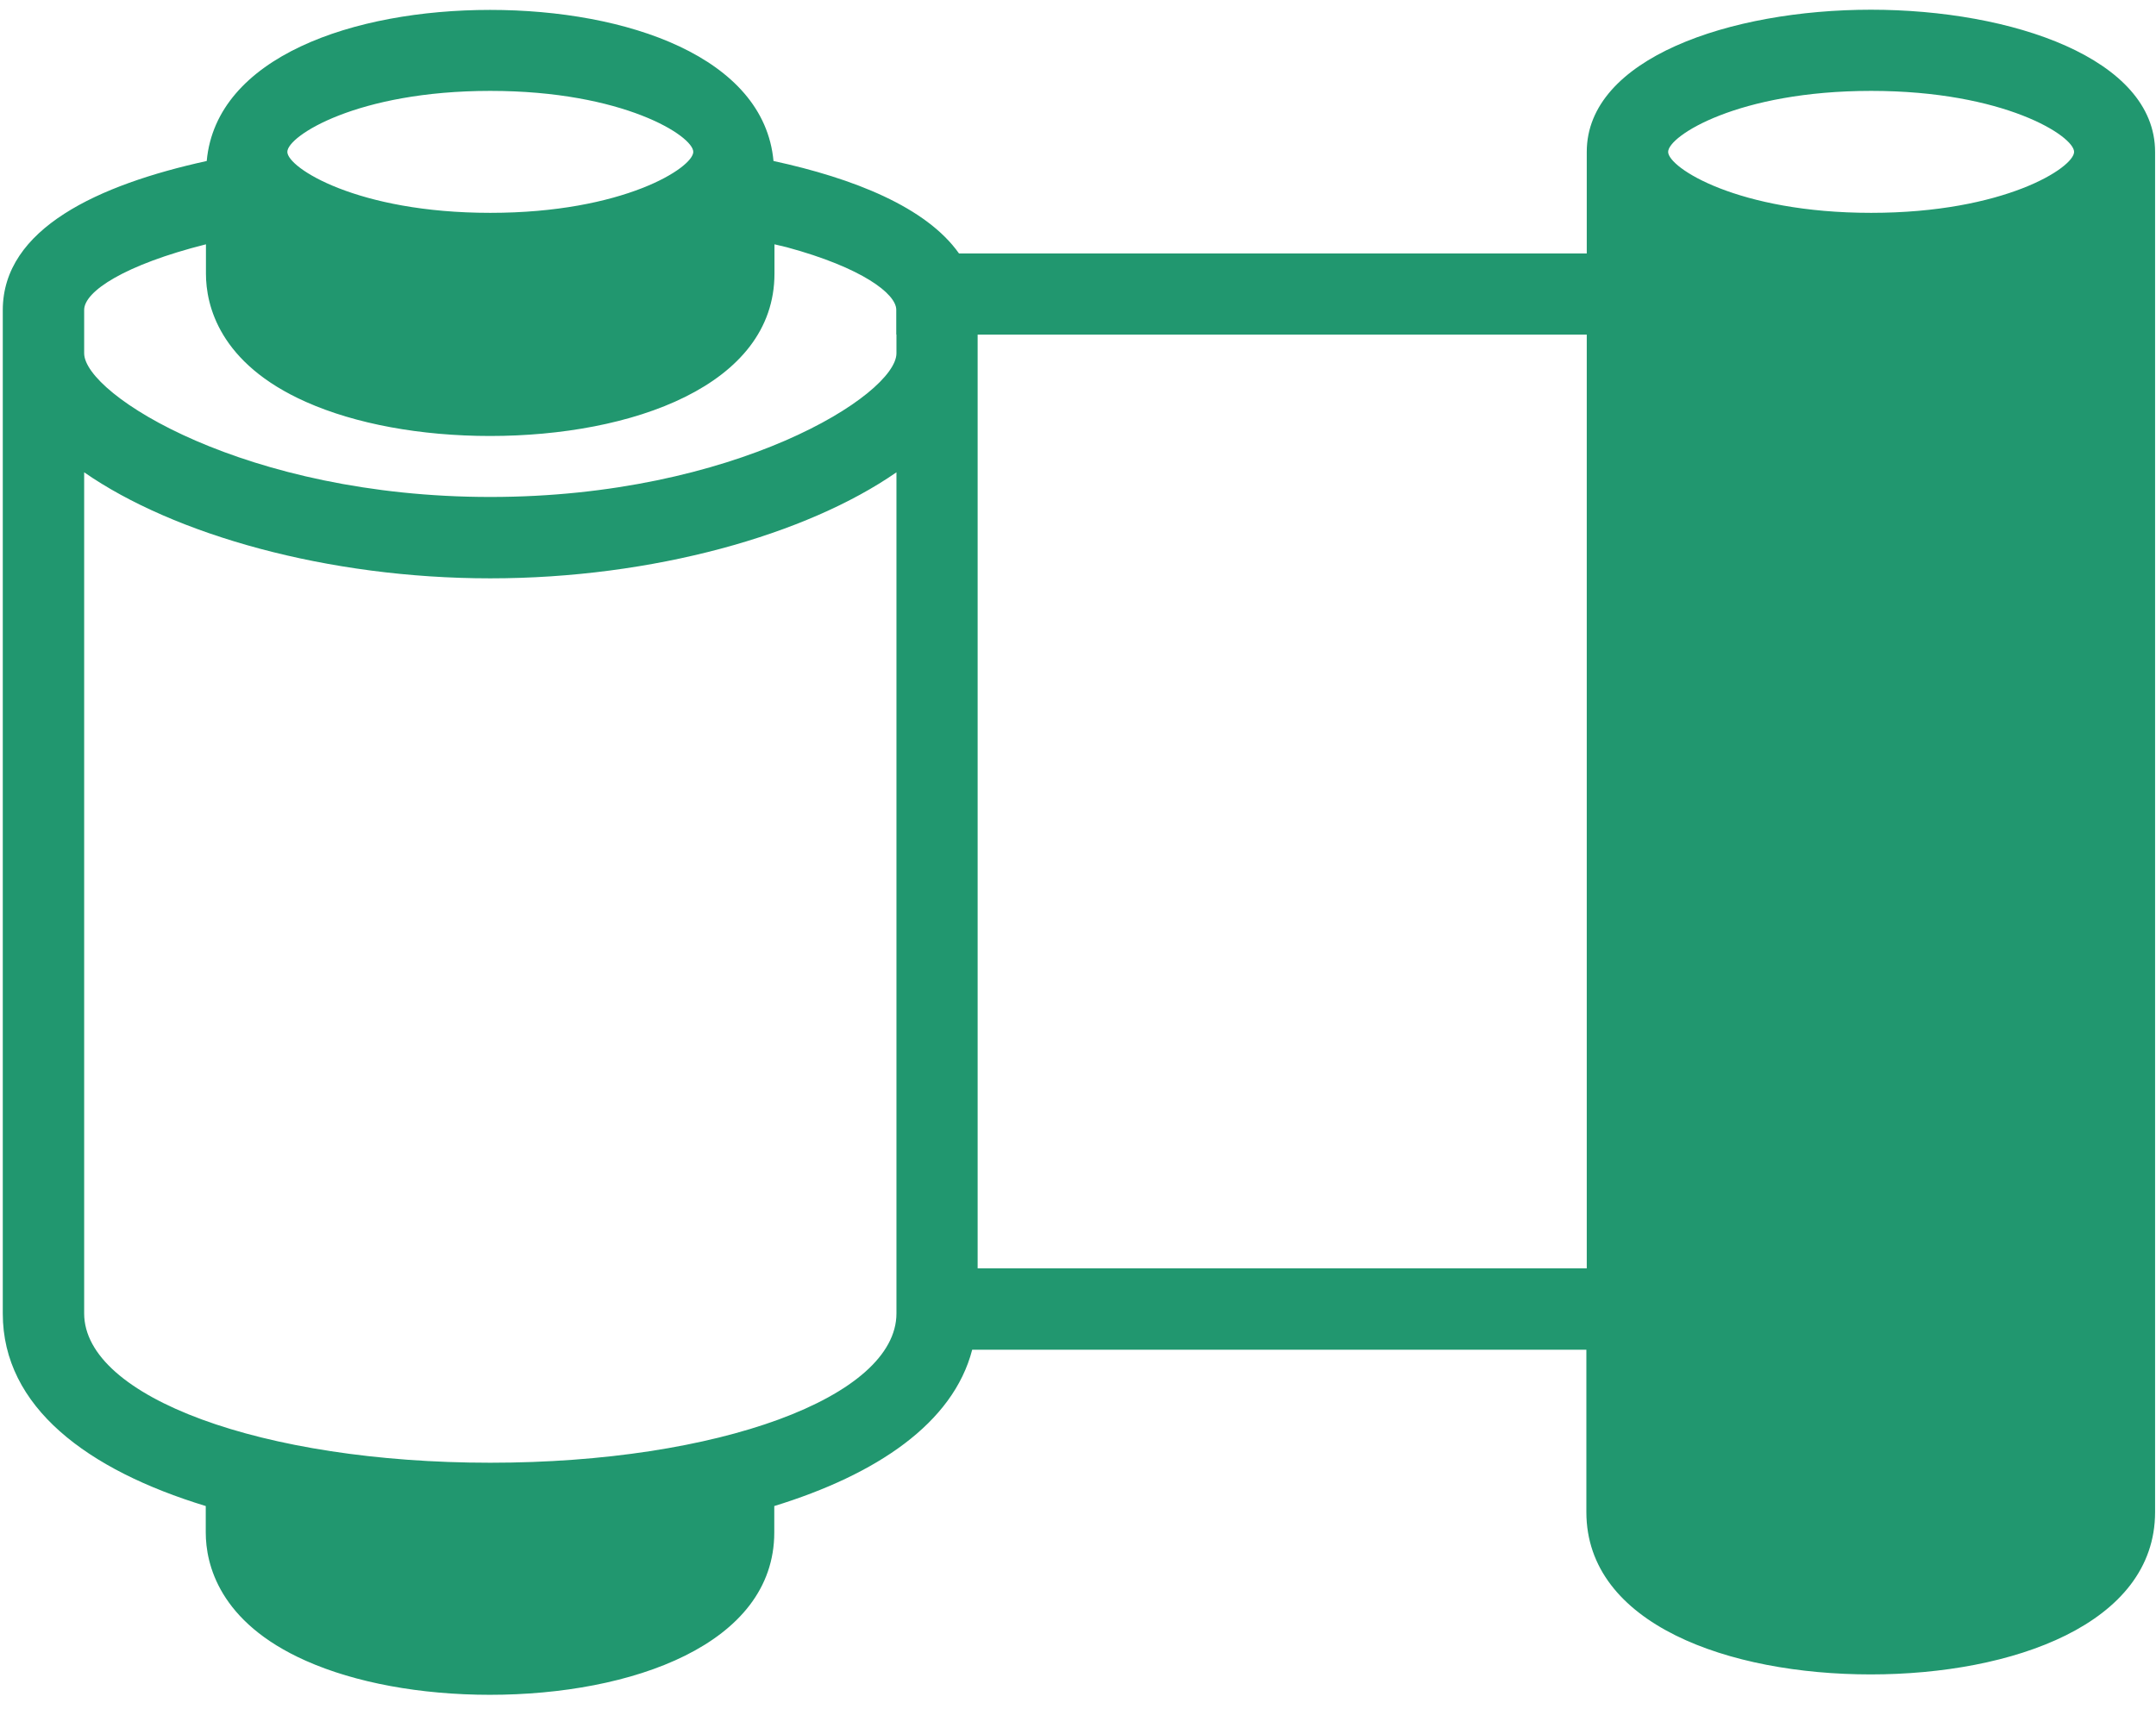
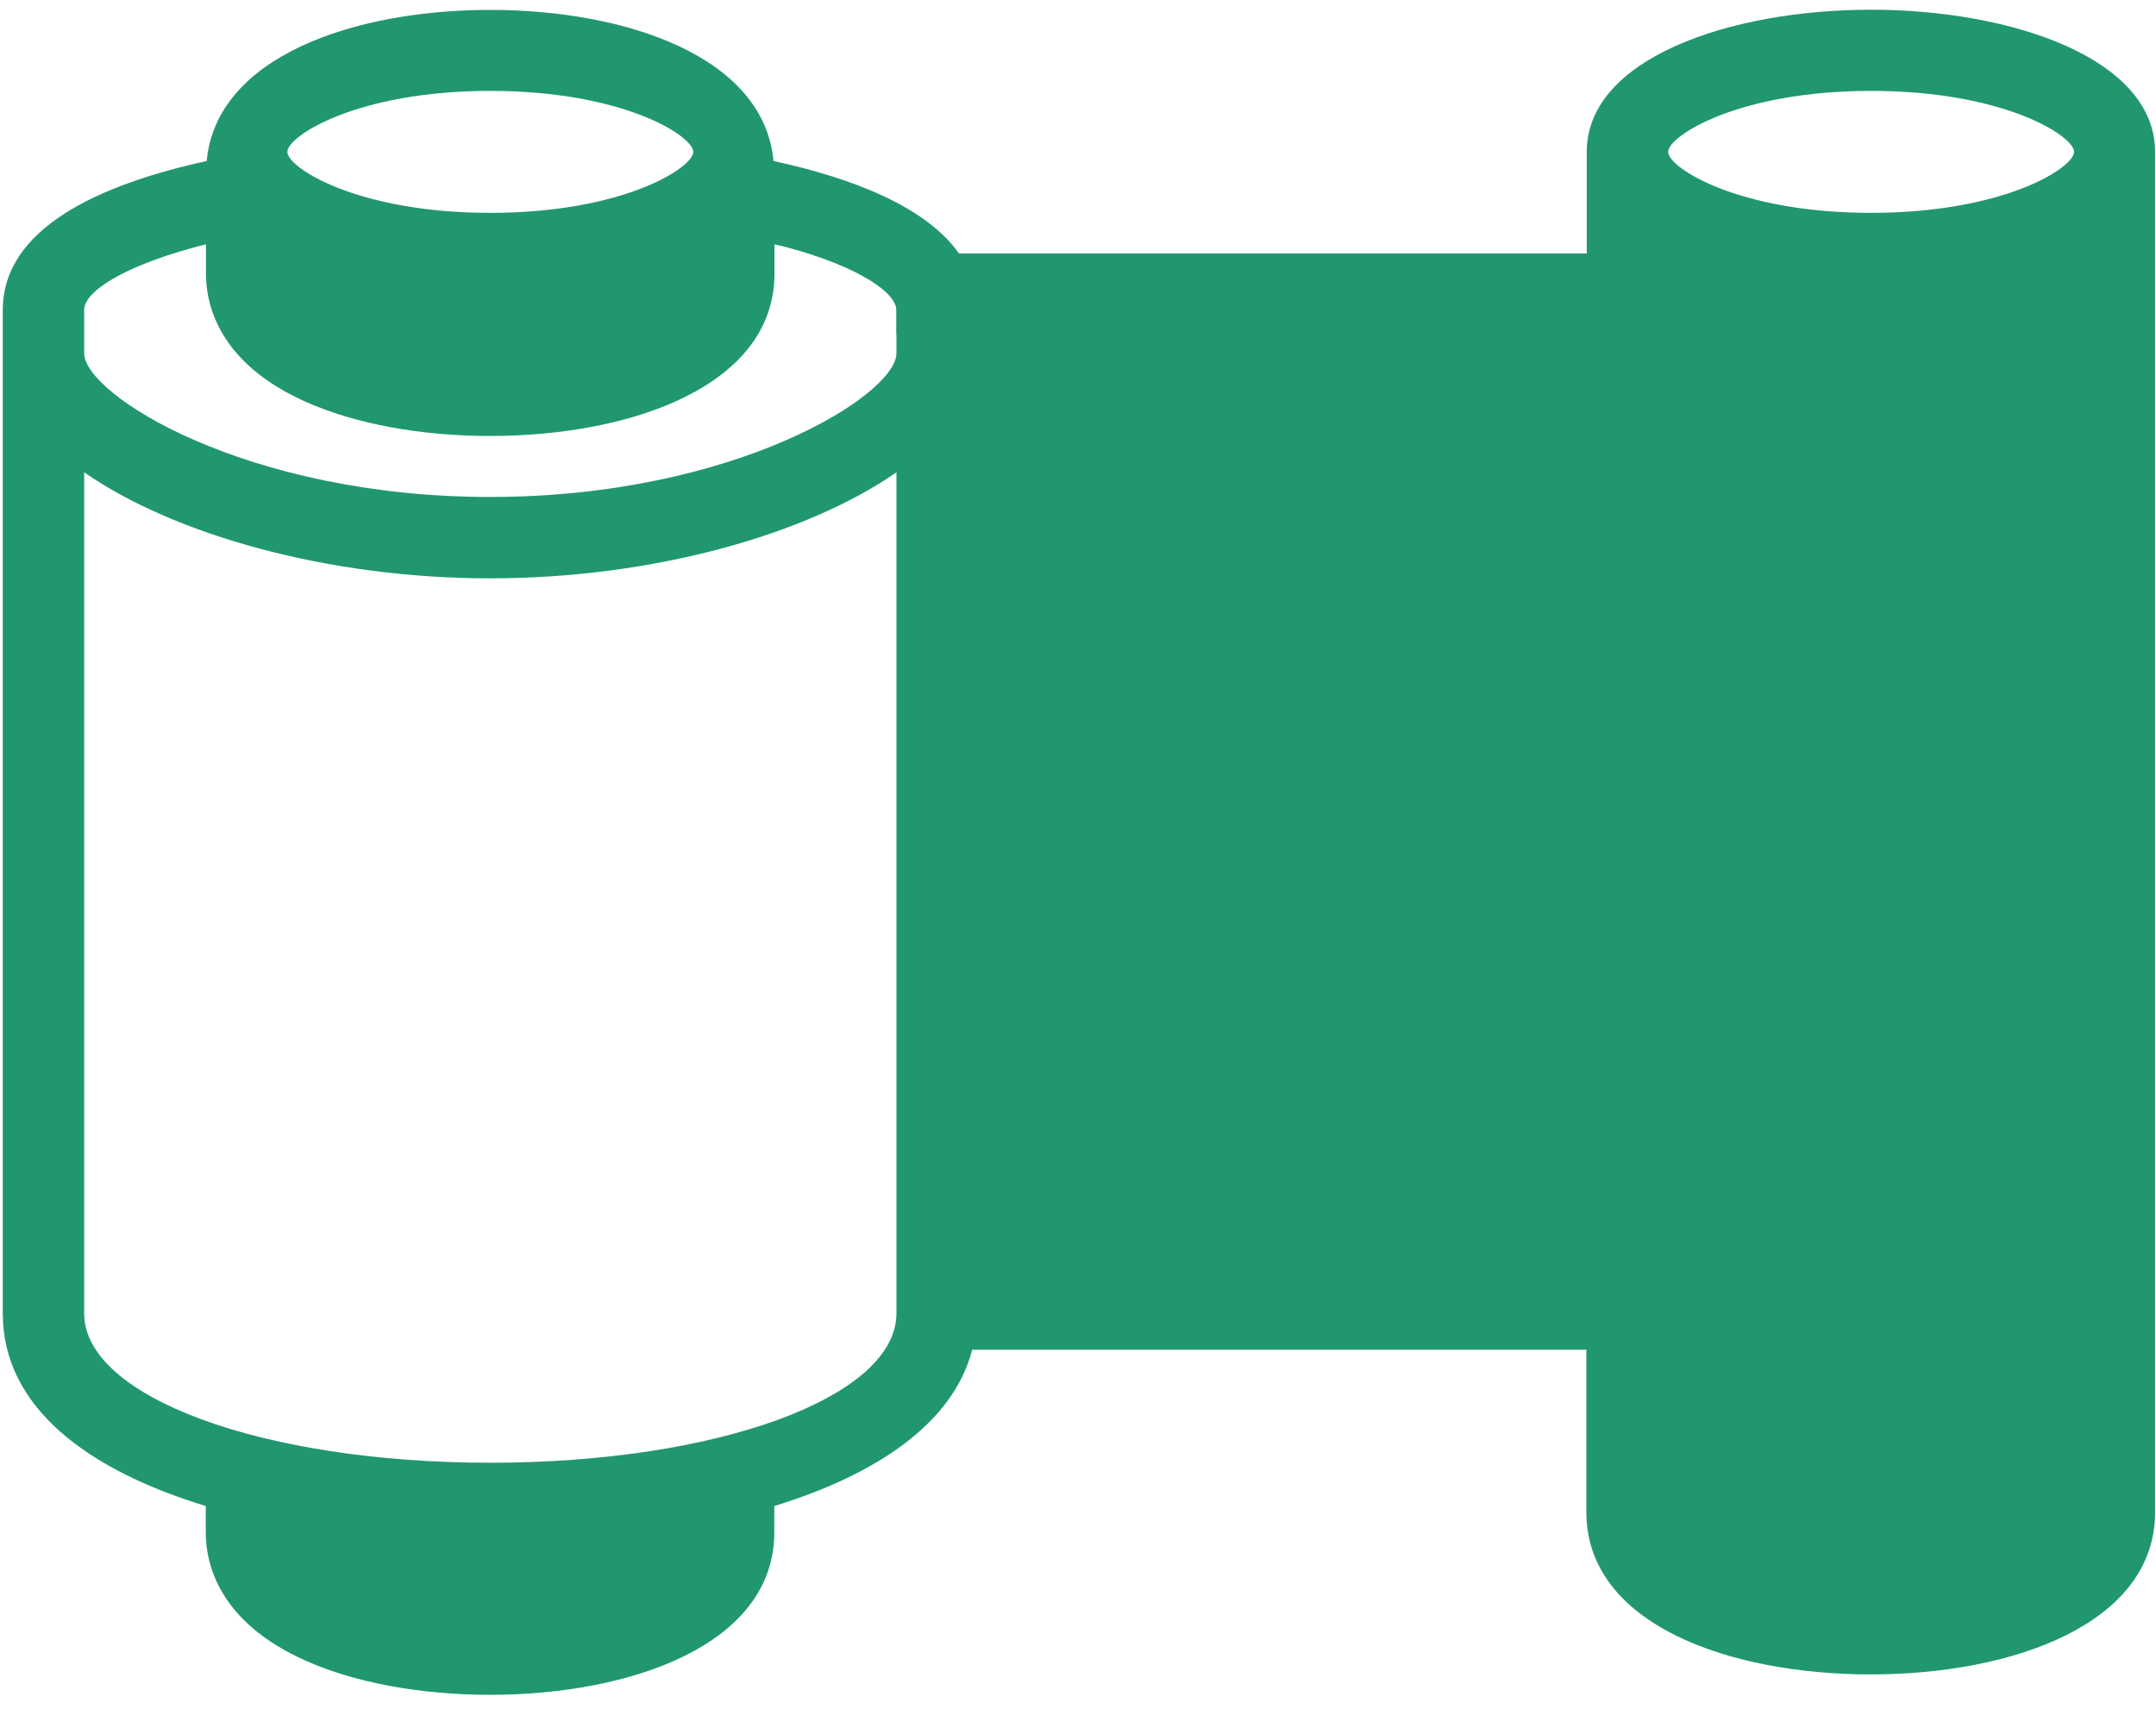
<svg xmlns="http://www.w3.org/2000/svg" width="111" height="88" viewBox="0 0 111 88" fill="none">
-   <path d="M96.333 0.5C89.063 0.5 81.693 3.01 81.693 7.82V13.05H49.373C47.683 10.66 43.933 9.18 39.823 8.29C39.333 2.93 32.263 0.51 25.233 0.51C18.203 0.51 11.133 2.93 10.643 8.29C5.083 9.51 0.143 11.76 0.143 15.97V67.64C0.143 72.45 4.493 75.69 10.593 77.55V78.91C10.593 80.52 11.263 83.53 15.753 85.52C18.293 86.65 21.653 87.27 25.223 87.27C32.503 87.27 39.863 84.68 39.863 78.91V77.55C45.123 75.93 49.073 73.29 50.053 69.5H81.673V77.86C81.673 83.64 89.023 86.22 96.313 86.22C103.603 86.22 110.953 83.63 110.953 77.86V7.82C110.953 3.02 103.593 0.5 96.313 0.5H96.333ZM25.243 4.68C32.103 4.68 35.693 7.01 35.693 7.82C35.693 8.63 32.103 10.96 25.243 10.96C18.383 10.96 14.793 8.63 14.793 7.82C14.793 7.01 18.383 4.68 25.243 4.68ZM46.153 67.63C46.153 71.94 36.973 75.32 25.243 75.32C13.513 75.32 4.333 71.94 4.333 67.63V24.32C8.953 27.53 16.863 29.78 25.243 29.78C33.623 29.78 41.533 27.53 46.153 24.32V67.63ZM46.153 17.23V18.19C46.153 20.33 37.823 25.59 25.243 25.59C12.663 25.59 4.333 20.32 4.333 18.19V15.96C4.333 15 6.433 13.63 10.603 12.58V14.09C10.603 15.7 11.273 18.71 15.763 20.7C18.303 21.83 21.663 22.45 25.233 22.45C32.513 22.45 39.873 19.86 39.873 14.09V12.58C40.083 12.63 40.303 12.68 40.503 12.73C44.383 13.78 46.143 15.13 46.143 15.95V17.22L46.153 17.23ZM81.693 65.31H50.333V17.23H81.693V65.32V65.31ZM96.333 4.68C103.193 4.68 106.783 7.01 106.783 7.82C106.783 8.63 103.193 10.96 96.333 10.96C89.473 10.96 85.883 8.63 85.883 7.82C85.883 7.01 89.473 4.68 96.333 4.68Z" fill="#21976F" />
+   <path d="M96.333 0.5C89.063 0.5 81.693 3.01 81.693 7.82V13.05H49.373C47.683 10.66 43.933 9.18 39.823 8.29C39.333 2.93 32.263 0.51 25.233 0.51C18.203 0.51 11.133 2.93 10.643 8.29C5.083 9.51 0.143 11.76 0.143 15.97V67.64C0.143 72.45 4.493 75.69 10.593 77.55V78.91C10.593 80.52 11.263 83.53 15.753 85.52C18.293 86.65 21.653 87.27 25.223 87.27C32.503 87.27 39.863 84.68 39.863 78.91V77.55C45.123 75.93 49.073 73.29 50.053 69.5H81.673V77.86C81.673 83.64 89.023 86.22 96.313 86.22C103.603 86.22 110.953 83.63 110.953 77.86V7.82C110.953 3.02 103.593 0.5 96.313 0.5H96.333ZM25.243 4.68C32.103 4.68 35.693 7.01 35.693 7.82C35.693 8.63 32.103 10.96 25.243 10.96C18.383 10.96 14.793 8.63 14.793 7.82C14.793 7.01 18.383 4.68 25.243 4.68ZM46.153 67.63C46.153 71.94 36.973 75.32 25.243 75.32C13.513 75.32 4.333 71.94 4.333 67.63V24.32C8.953 27.53 16.863 29.78 25.243 29.78C33.623 29.78 41.533 27.53 46.153 24.32V67.63ZM46.153 17.23V18.19C46.153 20.33 37.823 25.59 25.243 25.59C12.663 25.59 4.333 20.32 4.333 18.19V15.96C4.333 15 6.433 13.63 10.603 12.58V14.09C10.603 15.7 11.273 18.71 15.763 20.7C18.303 21.83 21.663 22.45 25.233 22.45C32.513 22.45 39.873 19.86 39.873 14.09V12.58C40.083 12.63 40.303 12.68 40.503 12.73C44.383 13.78 46.143 15.13 46.143 15.95V17.22L46.153 17.23ZM81.693 65.31H50.333V17.23V65.32V65.31ZM96.333 4.68C103.193 4.68 106.783 7.01 106.783 7.82C106.783 8.63 103.193 10.96 96.333 10.96C89.473 10.96 85.883 8.63 85.883 7.82C85.883 7.01 89.473 4.68 96.333 4.68Z" fill="#21976F" />
</svg>